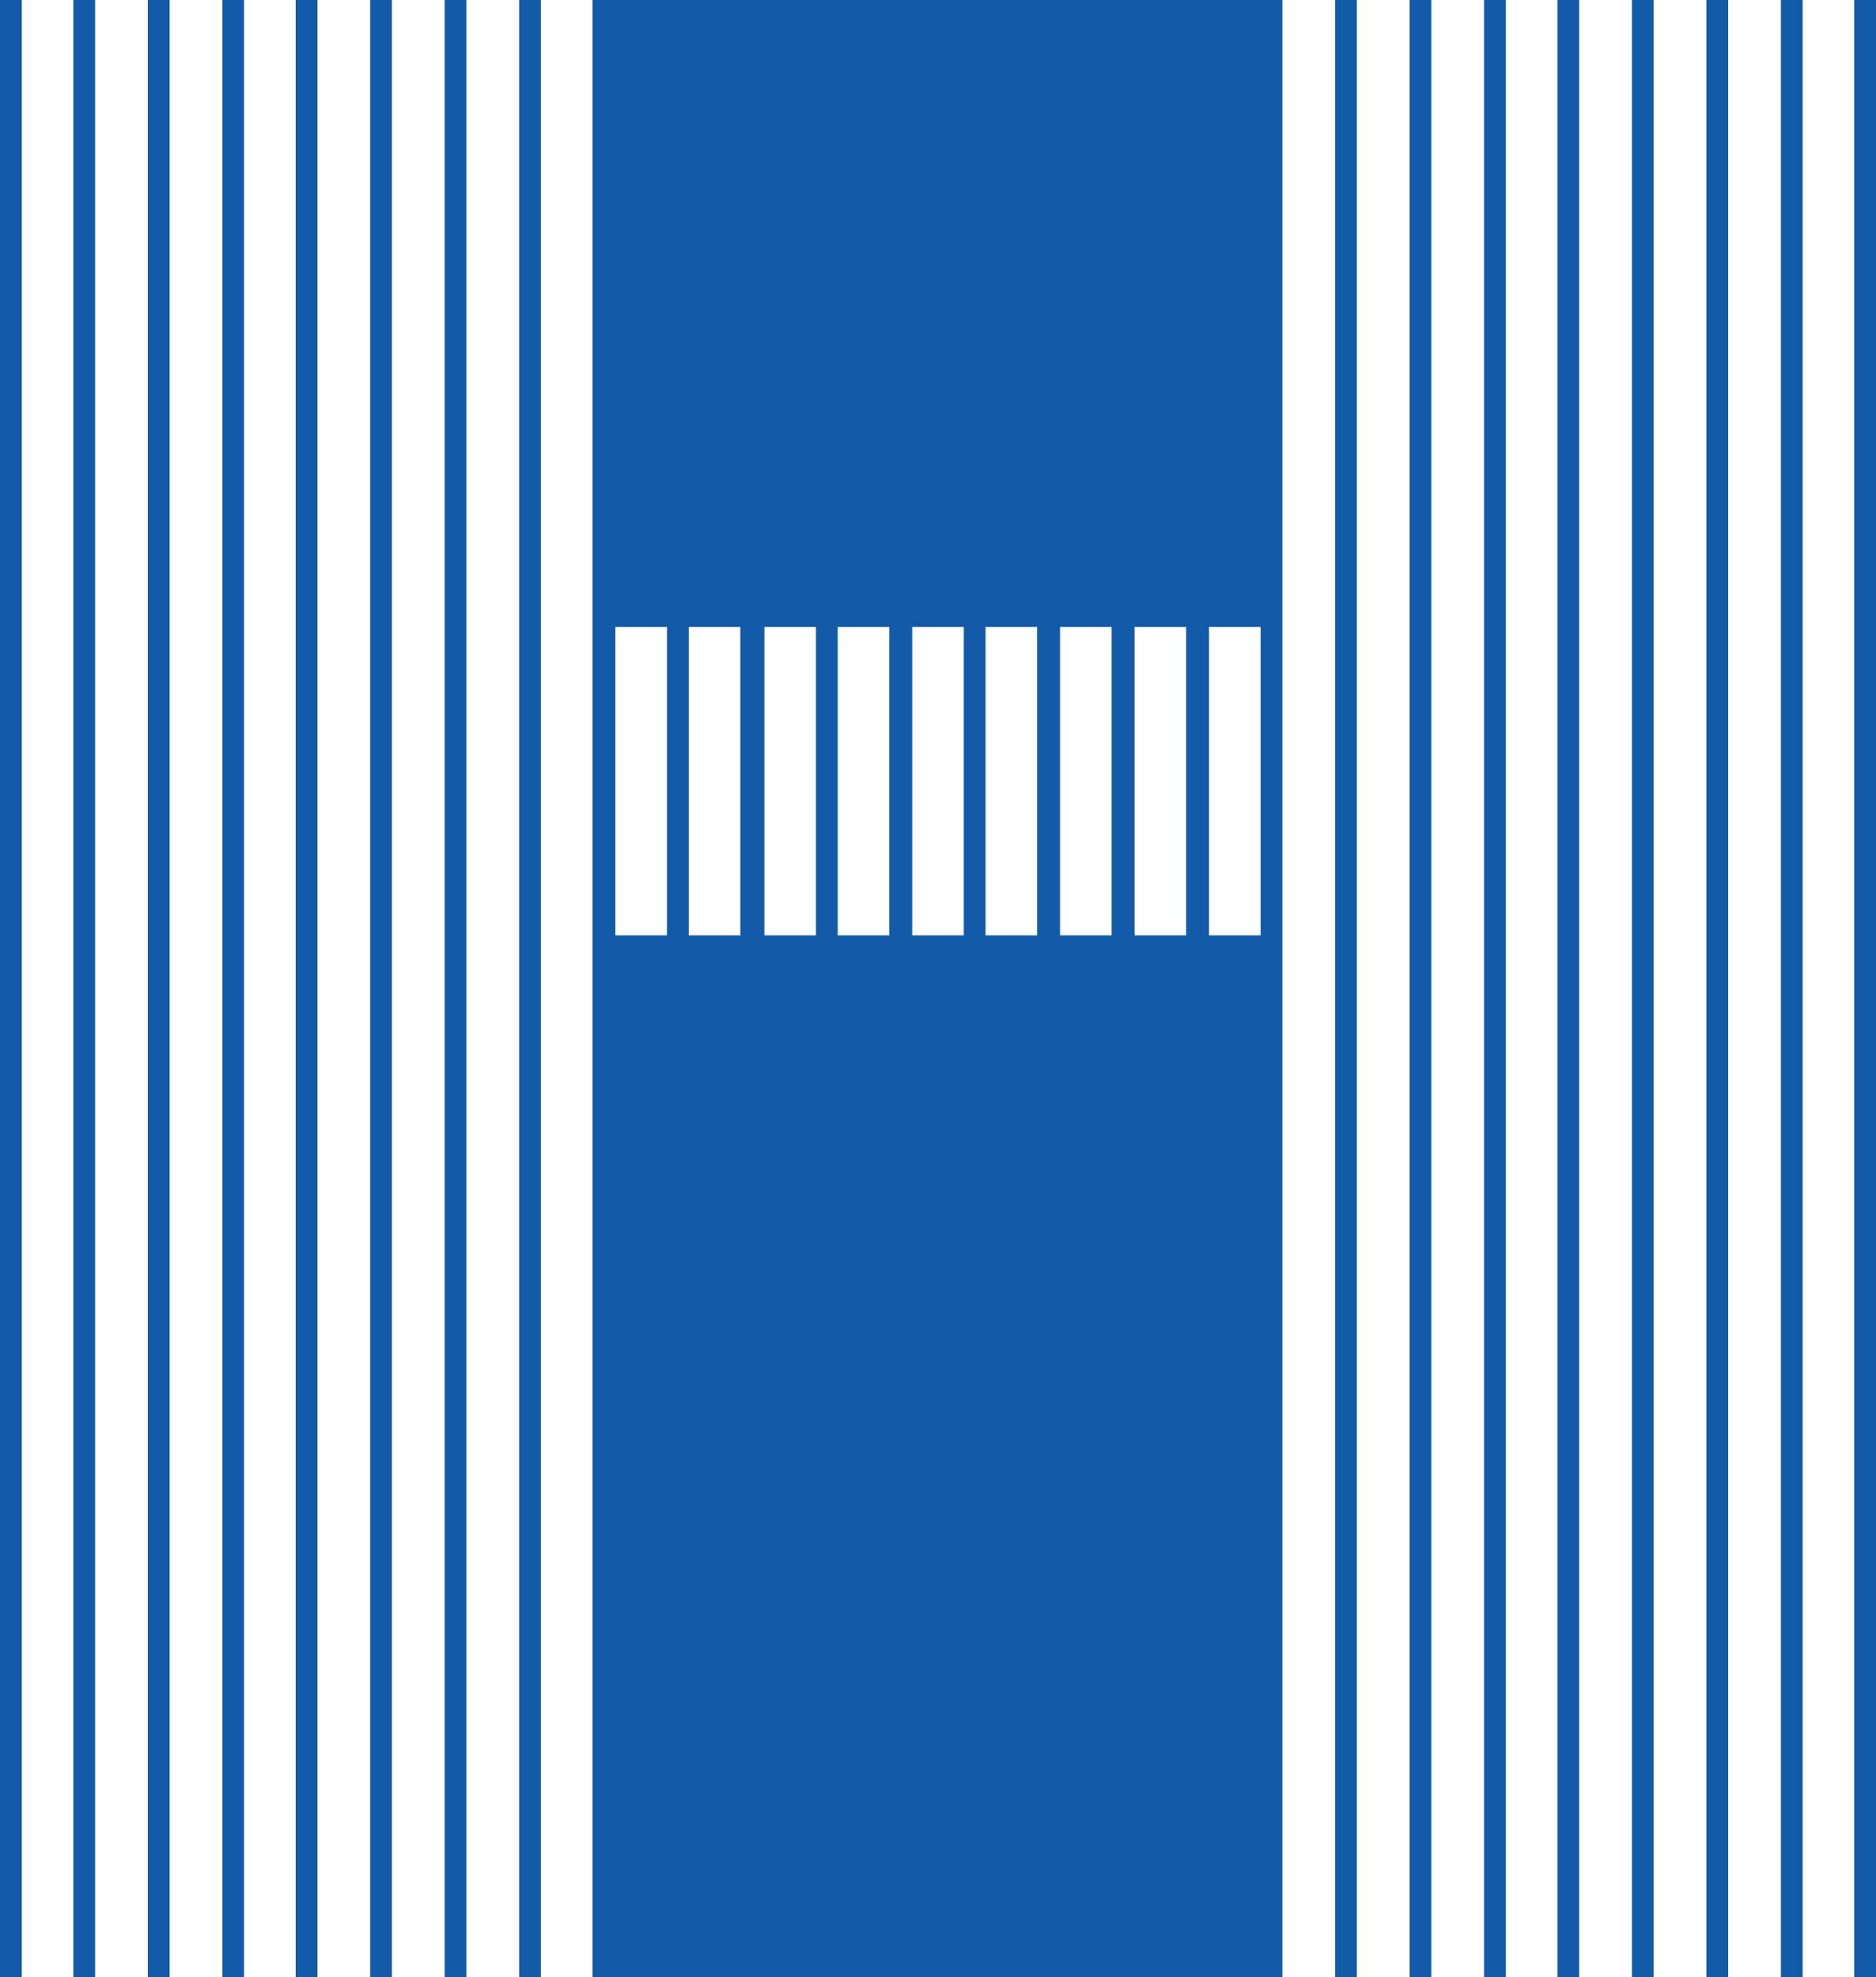
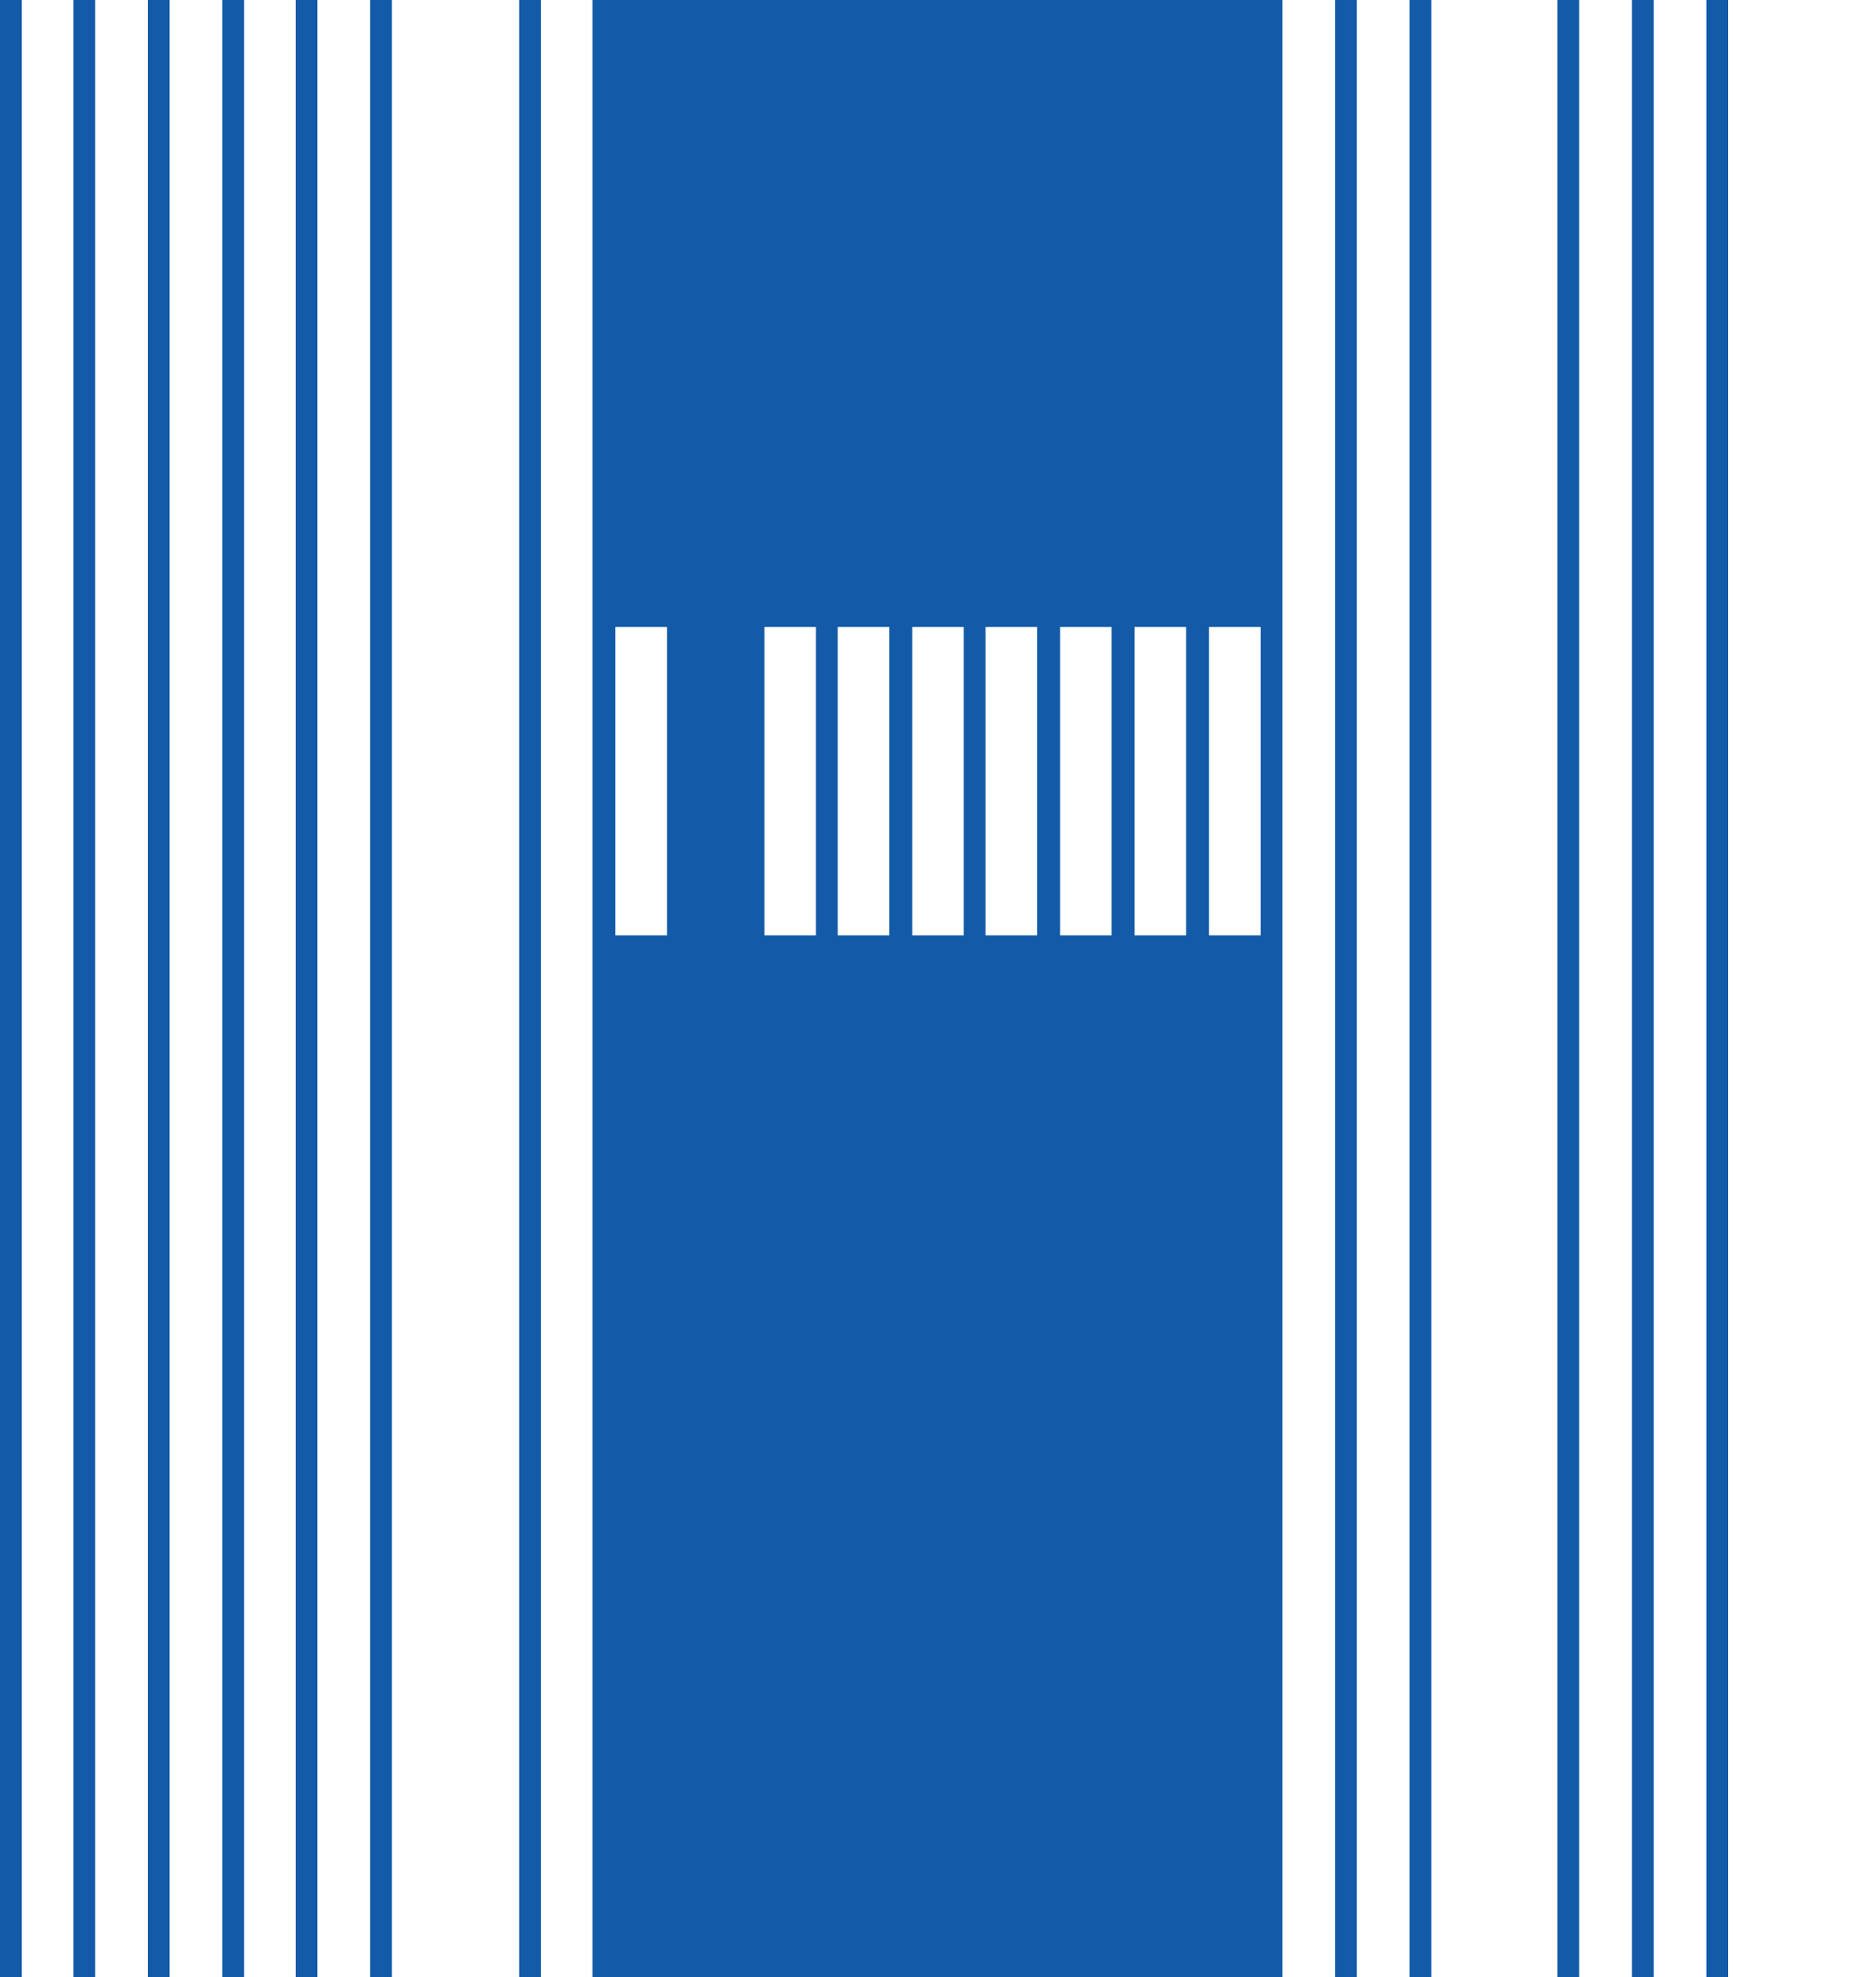
<svg xmlns="http://www.w3.org/2000/svg" id="Layer_2" data-name="Layer 2" viewBox="0 0 163.7 172.5">
  <defs>
    <style> .cls-1, .cls-2 { fill: #135ba8; stroke-width: 0px; } .cls-2 { fill-rule: evenodd; } </style>
  </defs>
  <g id="layer">
    <rect class="cls-1" width="1.9" height="172.5" />
    <rect class="cls-1" x="6.4" width="1.9" height="172.5" />
    <rect class="cls-1" x="12.9" width="1.9" height="172.5" />
    <rect class="cls-1" x="19.4" width="1.9" height="172.5" />
    <rect class="cls-1" x="25.8" width="1.9" height="172.5" />
    <rect class="cls-1" x="32.3" width="1.9" height="172.5" />
-     <rect class="cls-1" x="38.8" width="1.9" height="172.5" />
    <rect class="cls-1" x="45.3" width="1.9" height="172.5" />
    <rect class="cls-1" x="116.5" width="1.9" height="172.5" />
    <rect class="cls-1" x="123" width="1.9" height="172.5" />
-     <rect class="cls-1" x="129.5" width="1.9" height="172.5" />
    <rect class="cls-1" x="135.9" width="1.9" height="172.5" />
    <rect class="cls-1" x="142.4" width="1.9" height="172.5" />
    <rect class="cls-1" x="148.9" width="1.9" height="172.5" />
-     <rect class="cls-1" x="155.4" width="1.9" height="172.5" />
-     <rect class="cls-1" x="161.8" width="1.9" height="172.5" />
-     <path class="cls-2" d="M51.7,0v172.5h60.2V0h-60.2ZM58.2,81.6h-4.5v-26.9h4.5v26.9ZM64.6,81.6h-4.5v-26.9h4.5v26.9ZM71.2,81.6h-4.5v-26.9h4.5v26.9ZM77.6,81.6h-4.5v-26.9h4.5v26.9ZM84.1,81.6h-4.5v-26.9h4.5v26.9ZM90.5,81.6h-4.5v-26.9h4.5v26.9ZM97,81.6h-4.5v-26.9h4.5v26.9ZM103.5,81.6h-4.5v-26.9h4.5v26.9ZM110,81.6h-4.5v-26.9h4.5v26.9Z" />
+     <path class="cls-2" d="M51.7,0v172.5h60.2V0h-60.2ZM58.2,81.6h-4.5v-26.9h4.5v26.9ZM64.6,81.6h-4.5v-26.9v26.9ZM71.2,81.6h-4.5v-26.9h4.5v26.9ZM77.6,81.6h-4.5v-26.9h4.5v26.9ZM84.1,81.6h-4.5v-26.9h4.5v26.9ZM90.5,81.6h-4.5v-26.9h4.5v26.9ZM97,81.6h-4.5v-26.9h4.5v26.9ZM103.5,81.6h-4.5v-26.9h4.5v26.9ZM110,81.6h-4.5v-26.9h4.5v26.9Z" />
  </g>
</svg>